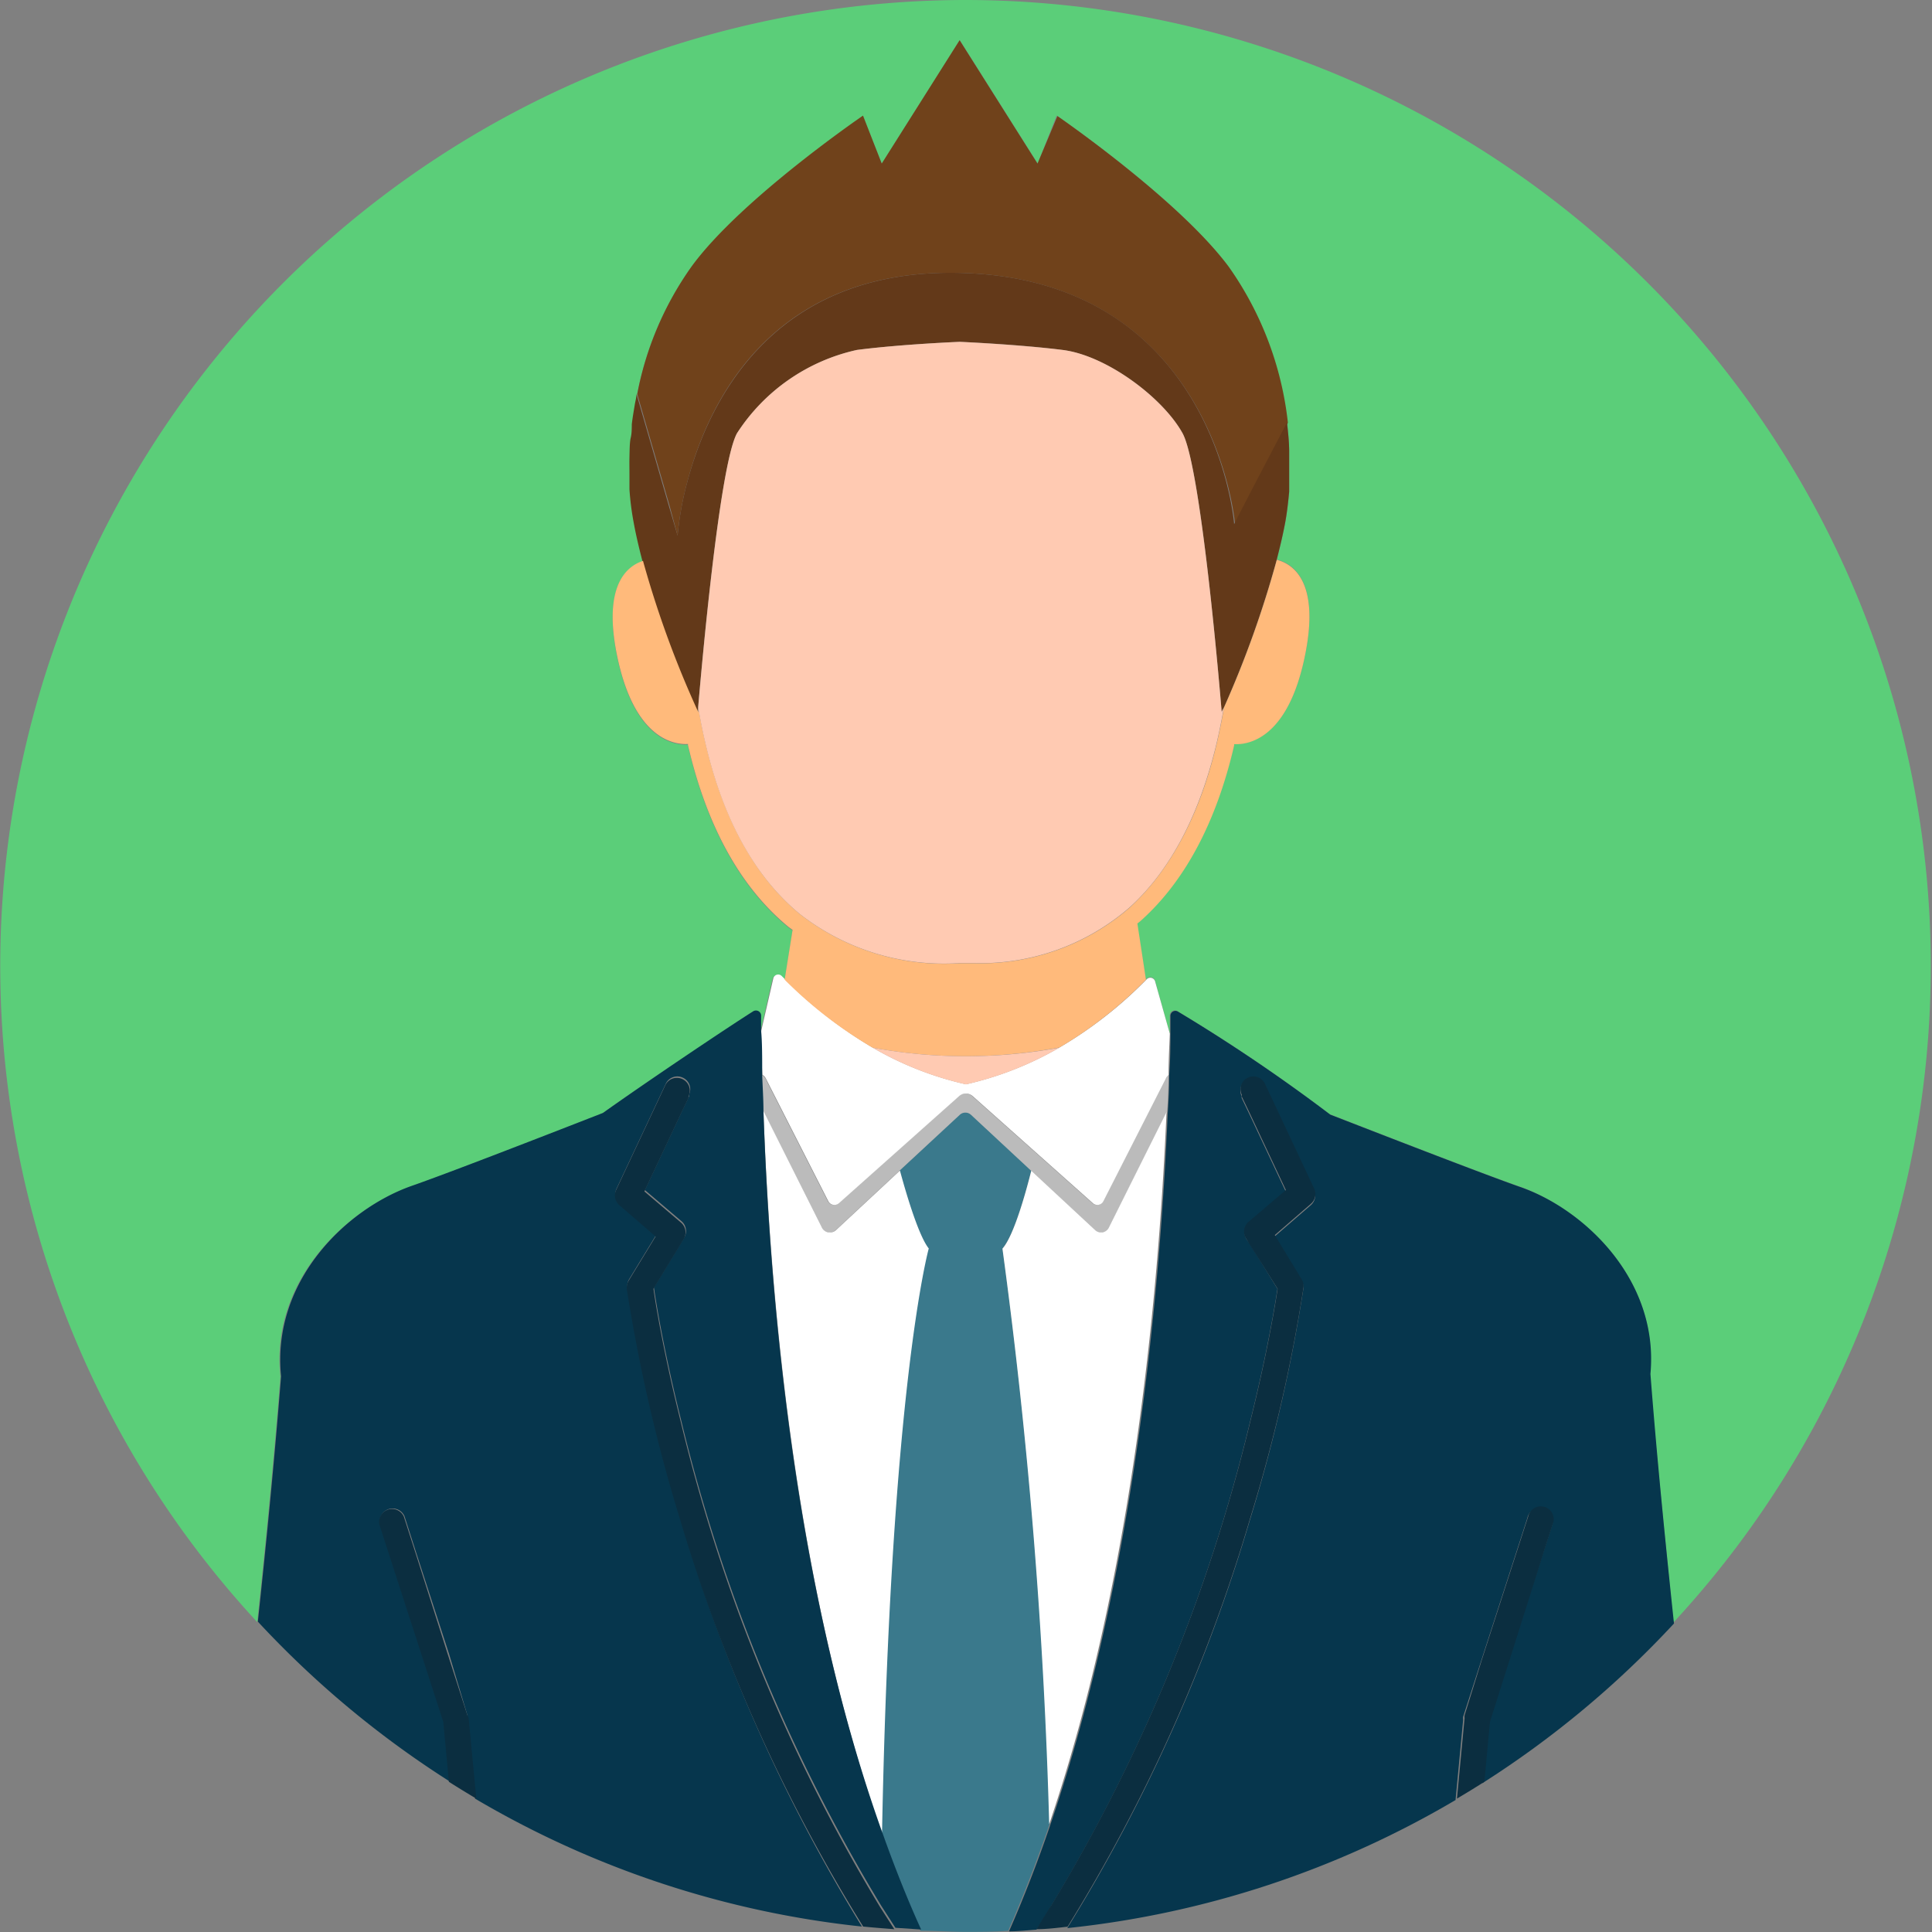
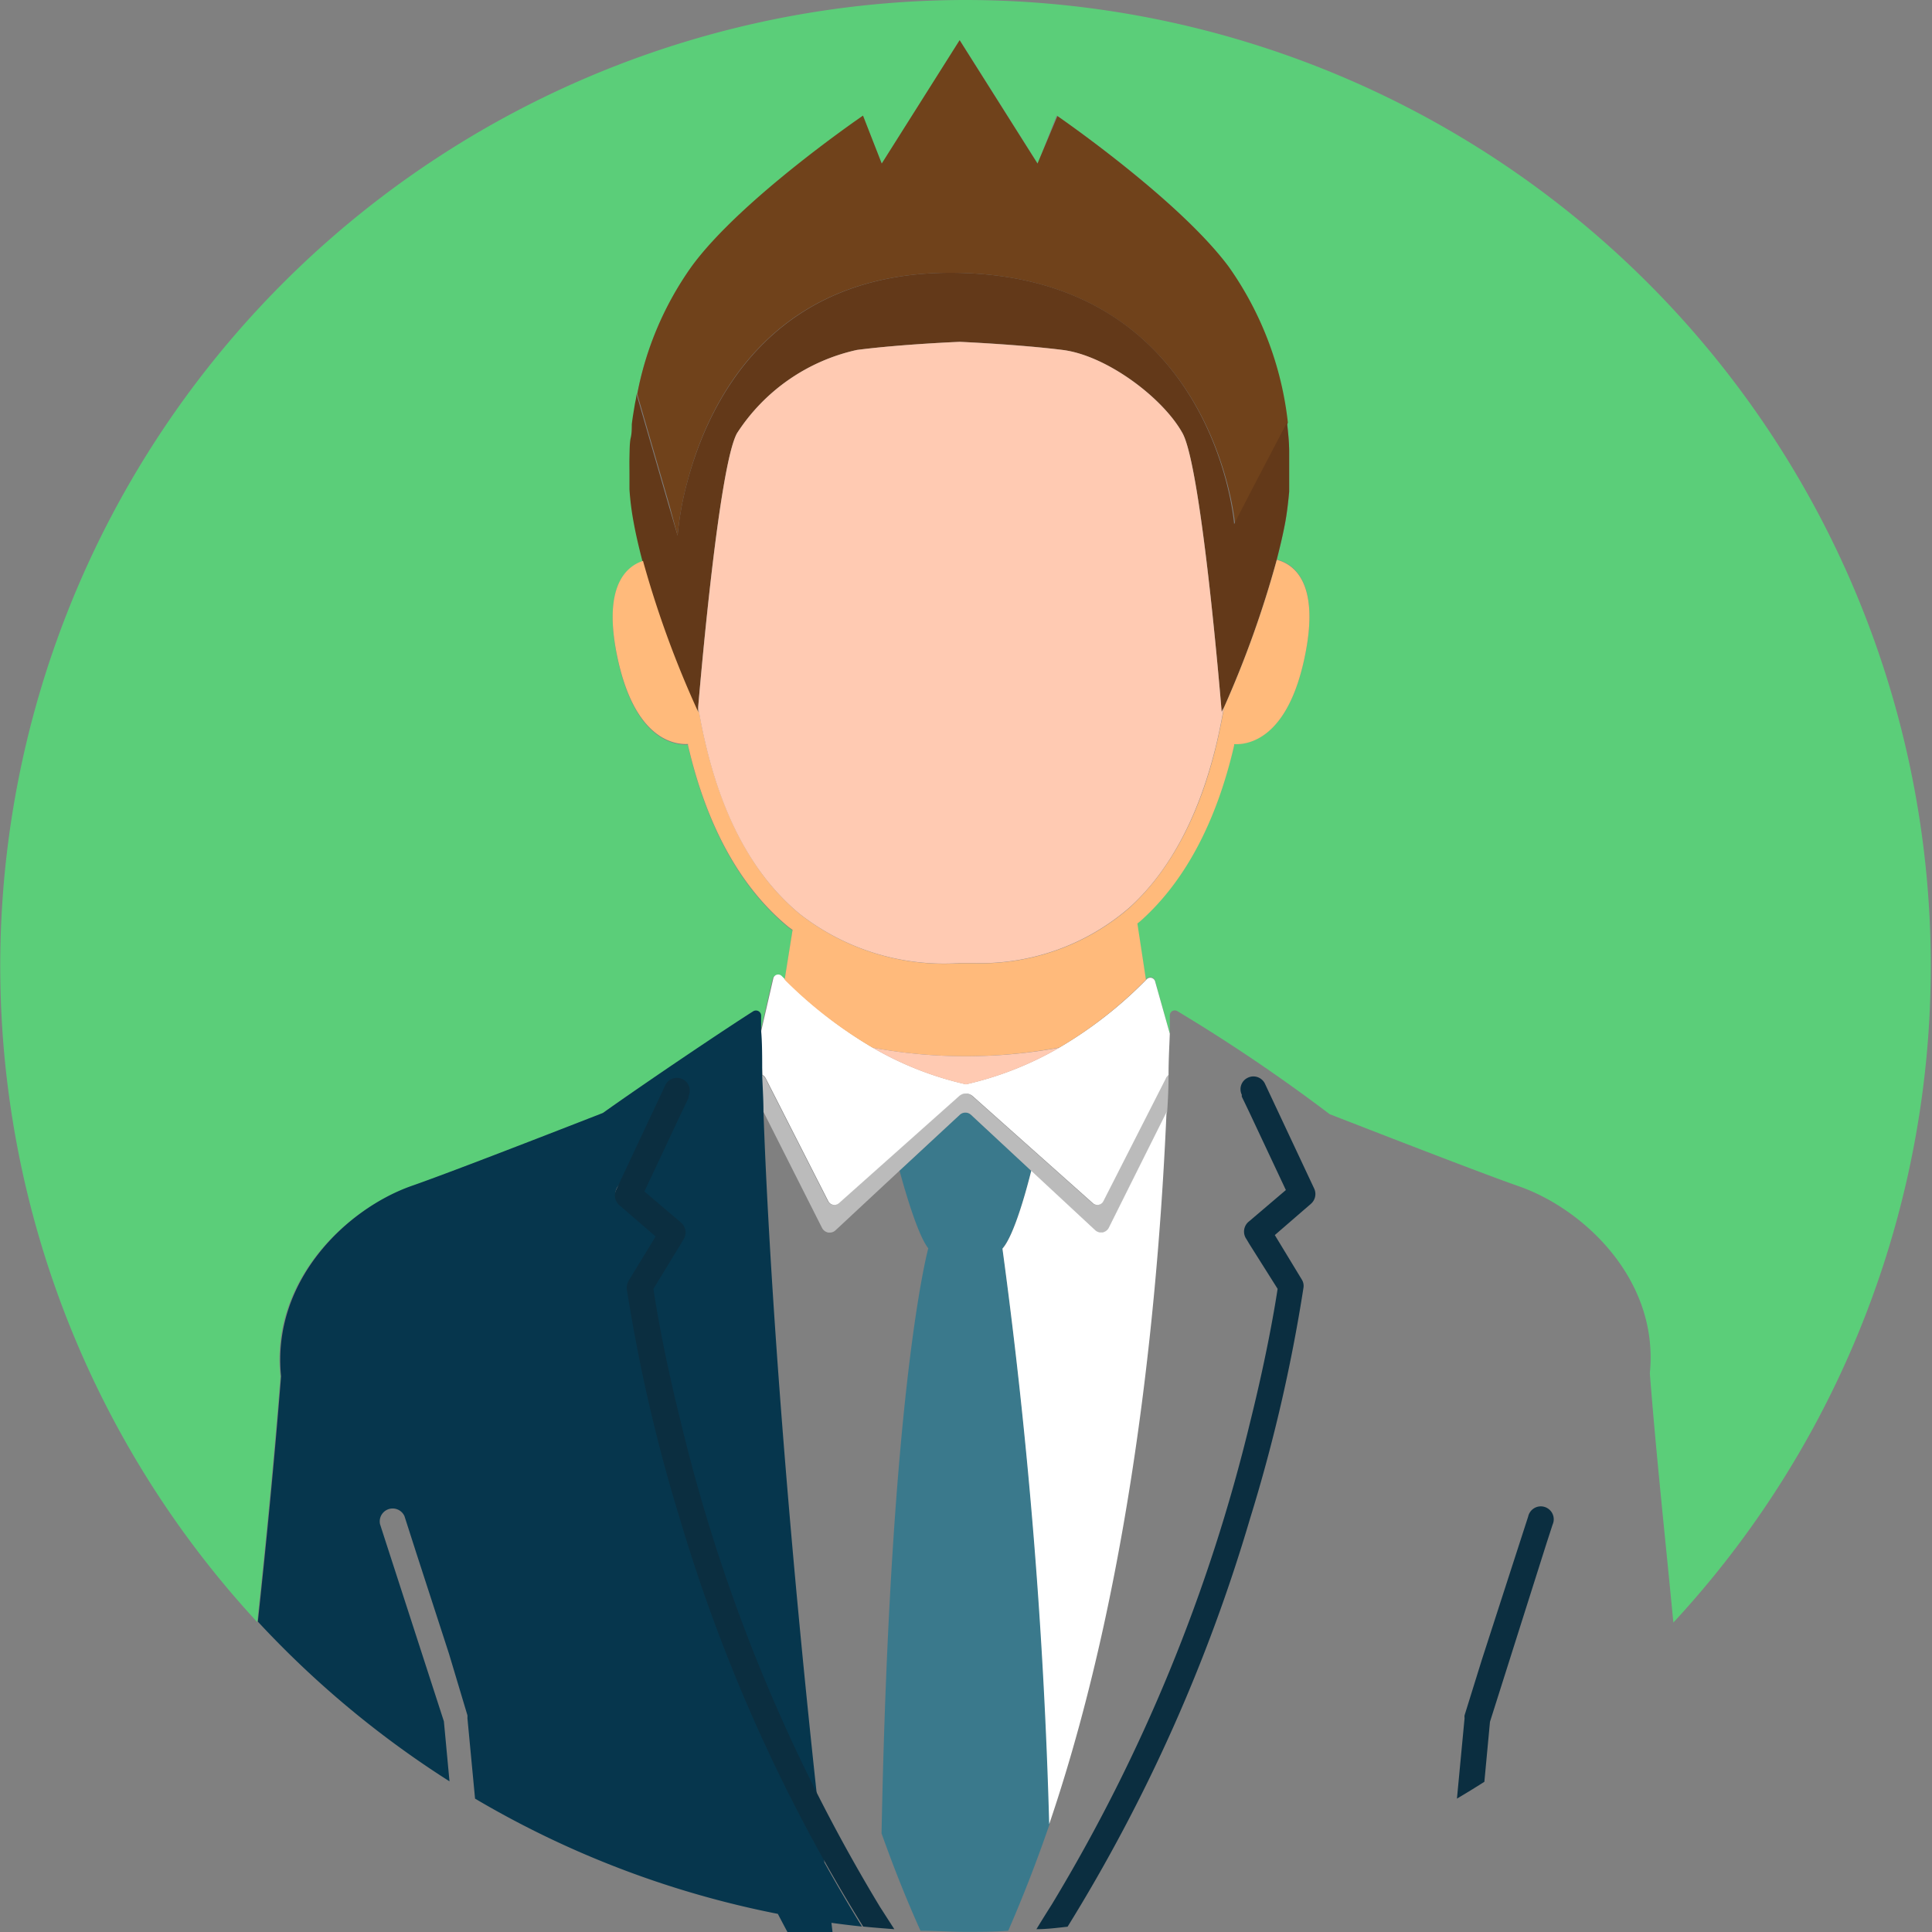
<svg xmlns="http://www.w3.org/2000/svg" viewBox="0 0 124 124">
  <rect x="0" y="0" width="124" height="124" fill="#808080" stroke="none" />
  <defs>
    <style>.cls-1{fill:#5bce79;}.cls-2{fill:#70421b;}.cls-3{fill:#633919;}.cls-4{fill:#3a798c;}.cls-5{fill:#bbb;}.cls-6{fill:#fff;}.cls-7{fill:#06364d;}.cls-8{fill:#0b2e40;}.cls-9{fill:#ffba7b;}.cls-10{fill:#ffcab2;}</style>
  </defs>
  <g id="レイヤー_2" data-name="レイヤー 2">
    <g id="文字">
      <path class="cls-1" d="M62,0A62,62,0,0,0,16.51,104.11c.56-5.21,1.07-10.44,1.49-15.75-.66-6.11,4.18-10.74,8.39-12.22,2.15-.75,7.48-2.81,12.27-4.68,3-2.12,8.05-5.48,9.64-6.52a.33.33,0,0,1,.51.26c0,.24,0,.59,0,1l.77-3.35a.32.32,0,0,1,.54-.17l.24.24.51-3.2-.25-.18c-3.08-2.53-5.25-6.45-6.46-11.66a.29.29,0,0,1,0-.09c-.86.05-3.47-.27-4.57-5.75-.88-4.42.6-5.68,1.68-6-.22-.84-.42-1.69-.57-2.52a17.74,17.74,0,0,1-.26-2.07c0-.31,0-.62,0-.94s0-.76,0-1.15,0-.81.08-1.22,0-.58.07-.87c.05-.44.13-.88.2-1.31,0-.21.06-.43.1-.63v0a20.81,20.81,0,0,1,3.49-8.19c3.2-4.32,11-9.68,11-9.68L56.6,10.5l5-7.92,5,7.92,1.22-3.08s7.84,5.36,11,9.68a21.39,21.39,0,0,1,3.79,10h0c.07.61.11,1.22.14,1.82v.62c0,.47,0,.94,0,1.4l0,.6c-.06.64-.13,1.27-.24,1.9-.15.82-.35,1.65-.56,2.47,1.08.28,2.75,1.45,1.82,6.08-1.09,5.48-3.71,5.8-4.56,5.75,0,0,0,.06,0,.09C78,52.75,76,56.52,73.24,59.05a2.88,2.88,0,0,1-.27.22l.57,3.61.07-.07a.32.32,0,0,1,.53.16l.94,3.37c0-.49,0-.89,0-1.17a.32.32,0,0,1,.49-.27,109.58,109.58,0,0,1,9.77,6.61c4.76,1.85,10,3.88,12.15,4.63,4.17,1.46,9,6,8.4,12h0c.42,5.38,1,10.67,1.51,16A62,62,0,0,0,62,0Z" />
      <path class="cls-2" d="M43.49,34.38a20,20,0,0,1,.62-3.44c1.31-5,5.29-13.56,17.16-13.43,16.68.19,18,16.14,18,16.14l.11-.22,1-1.94,2.28-4.36a21.39,21.39,0,0,0-3.79-10c-3.21-4.32-11-9.68-11-9.68L66.59,10.5l-5-7.92-5,7.92L55.39,7.42s-7.85,5.36-11,9.68a20.81,20.81,0,0,0-3.49,8.19l2.07,7.15Z" />
      <path class="cls-3" d="M44.81,45.39c.18-2.19,1.35-15.5,2.49-17.58A12.32,12.32,0,0,1,55,22.46c2.86-.37,6.6-.52,6.6-.52s3.74.15,6.6.52,6.45,3.08,7.7,5.35S78.41,45.7,78.41,45.7l.14-.29a65.84,65.84,0,0,0,3.39-9.48c.21-.82.41-1.65.56-2.47.11-.63.18-1.26.24-1.9l0-.6c0-.46,0-.93,0-1.4v-.62c0-.6-.07-1.21-.14-1.82h0l-2.28,4.36-1,1.94-.11.22S78,17.7,61.27,17.51C49.4,17.38,45.42,26,44.11,30.94a20,20,0,0,0-.62,3.44l-.57-1.94-2.07-7.15v0c0,.2-.06.42-.1.63-.07.43-.15.87-.2,1.31,0,.29,0,.58-.07.87s-.07.82-.08,1.22,0,.77,0,1.15,0,.63,0,.94a17.74,17.74,0,0,0,.26,2.07c.15.83.35,1.68.57,2.52a64.81,64.81,0,0,0,3.51,9.72Z" />
      <path class="cls-4" d="M64.34,80.13c.78-.86,1.6-4,1.85-5l-3.86-3.59a.53.53,0,0,0-.74,0l-3.86,3.58c.27,1,1.14,4.11,1.85,5,0,0-2.44,8.76-3,37.55.76,2.14,1.59,4.23,2.5,6.25,1,0,1.93.07,2.91.07s1.82,0,2.72-.07q1.45-3.33,2.66-6.86A344.38,344.38,0,0,0,64.34,80.13Z" />
      <path class="cls-5" d="M70.79,77.09a.43.43,0,0,1-.68.13L62.4,70.35a.66.66,0,0,0-.87,0l-7.71,6.87a.44.44,0,0,1-.69-.13l-4-7.86A.55.55,0,0,0,48.9,69c0,.7.05,1.47.08,2.32l3.78,7.49a.57.57,0,0,0,.41.3h.08a.54.54,0,0,0,.4-.17l4.08-3.8,3.86-3.58a.53.53,0,0,1,.74,0l3.86,3.59,4.08,3.79a.54.54,0,0,0,.4.17h.08a.57.57,0,0,0,.41-.3l3.75-7.43Q75,70.08,75,69a.53.53,0,0,0-.24.23Z" />
      <path class="cls-6" d="M70.75,79.1h-.08a.54.54,0,0,1-.4-.17l-4.08-3.79c-.25,1-1.07,4.13-1.85,5a344.38,344.38,0,0,1,3,36.94c5.66-16.64,7.1-35.78,7.53-45.7L71.16,78.8A.57.57,0,0,1,70.75,79.1Z" />
-       <path class="cls-6" d="M53.25,79.1h-.08a.57.57,0,0,1-.41-.3L49,71.31c.36,10,1.69,29.65,7.61,46.37.55-28.79,3-37.55,3-37.55-.71-.89-1.58-4-1.85-5l-4.08,3.8A.54.54,0,0,1,53.25,79.1Z" />
      <path class="cls-6" d="M49.16,69.23l4,7.86a.44.44,0,0,0,.69.13l7.71-6.87a.66.66,0,0,1,.87,0l7.71,6.87a.43.43,0,0,0,.68-.13l4-7.86A.53.53,0,0,1,75,69c0-1.07.06-2,.08-2.66L74.14,63a.32.32,0,0,0-.53-.16l-.07.07A26.68,26.68,0,0,1,68,67.23h0a21.37,21.37,0,0,1-6,2.36,21.09,21.09,0,0,1-6-2.36h0a27.86,27.86,0,0,1-5.59-4.35l-.24-.24a.32.32,0,0,0-.54.17l-.77,3.35c0,.72,0,1.67.07,2.82A.55.55,0,0,1,49.16,69.23Z" />
-       <path class="cls-7" d="M49,71.31c0-.85-.06-1.62-.08-2.32,0-1.15,0-2.1-.07-2.82,0-.38,0-.73,0-1a.33.33,0,0,0-.51-.26c-1.59,1-6.66,4.4-9.64,6.52-4.79,1.87-10.12,3.93-12.27,4.68-4.21,1.48-9,6.11-8.39,12.22-.42,5.31-.93,10.54-1.49,15.75a62.4,62.4,0,0,0,12.3,10.25l-.36-3.85-3.7-11.42-.4-1.24a.83.83,0,0,1,1.57-.51l.78,2.43,2.08,6.41L30,110.09a1.16,1.16,0,0,1,0,.18l.49,5.17a61.55,61.55,0,0,0,24.83,8.21A107.3,107.3,0,0,1,43.69,97.47a106.11,106.11,0,0,1-3.43-14.82.89.89,0,0,1,.11-.53l1.74-2.85-2.32-2a.83.83,0,0,1-.21-1l3.15-6.71a.82.82,0,0,1,1.1-.39.81.81,0,0,1,.39,1.09l0,.12-.48,1-2.35,5,2.35,2,0,0a.83.83,0,0,1,.17,1.06l-.19.32-1.75,2.87c.13.93.64,4.07,1.75,8.53a109.57,109.57,0,0,0,12.83,31.14l.92,1.43,1.65.11c-.91-2-1.74-4.11-2.5-6.25C50.67,101,49.34,81.35,49,71.31Z" />
-       <path class="cls-7" d="M105.93,88.17c.55-6-4.23-10.57-8.4-12-2.13-.75-7.39-2.78-12.15-4.63a109.58,109.58,0,0,0-9.77-6.61.32.32,0,0,0-.49.27c0,.28,0,.68,0,1.17,0,.69,0,1.59-.08,2.66q0,1.08-.09,2.37c-.43,9.92-1.87,29.06-7.53,45.7q-1.2,3.53-2.66,6.86c.59,0,1.17-.07,1.76-.11.35-.53.69-1.07,1-1.61A109.25,109.25,0,0,0,80.23,91.26c1.11-4.46,1.62-7.61,1.76-8.54l-1.76-2.87L80,79.53a.83.83,0,0,1,.17-1.06l0,0,2.35-2-2.35-5-.48-1,0-.12a.81.81,0,0,1,.39-1.09.82.82,0,0,1,1.1.39l3.15,6.71a.83.83,0,0,1-.21,1l-2.31,2,1.73,2.85a.77.77,0,0,1,.11.53,104.38,104.38,0,0,1-3.43,14.82,107.2,107.2,0,0,1-11.72,26.19,61.56,61.56,0,0,0,24.92-8.22l.49-5.17a.58.58,0,0,1,0-.18l1.15-3.57,2.19-6.77.78-2.41a.83.83,0,1,1,1.57.51l-.39,1.2-3.71,11.46-.36,3.85a62.4,62.4,0,0,0,12.3-10.25c-.56-5.28-1.09-10.57-1.51-16Z" />
+       <path class="cls-7" d="M49,71.31c0-.85-.06-1.62-.08-2.32,0-1.15,0-2.1-.07-2.82,0-.38,0-.73,0-1a.33.33,0,0,0-.51-.26c-1.59,1-6.66,4.4-9.64,6.52-4.79,1.87-10.12,3.93-12.27,4.68-4.21,1.48-9,6.11-8.39,12.22-.42,5.31-.93,10.54-1.49,15.75a62.4,62.4,0,0,0,12.3,10.25l-.36-3.85-3.7-11.42-.4-1.24a.83.83,0,0,1,1.57-.51l.78,2.43,2.08,6.41L30,110.09a1.16,1.16,0,0,1,0,.18l.49,5.17a61.55,61.55,0,0,0,24.83,8.21A107.3,107.3,0,0,1,43.69,97.47a106.11,106.11,0,0,1-3.43-14.82.89.89,0,0,1,.11-.53l1.74-2.85-2.32-2a.83.83,0,0,1-.21-1a.82.82,0,0,1,1.1-.39.81.81,0,0,1,.39,1.09l0,.12-.48,1-2.35,5,2.35,2,0,0a.83.83,0,0,1,.17,1.06l-.19.32-1.75,2.87c.13.93.64,4.07,1.75,8.53a109.57,109.57,0,0,0,12.83,31.14l.92,1.43,1.65.11c-.91-2-1.74-4.11-2.5-6.25C50.67,101,49.34,81.35,49,71.31Z" />
      <path class="cls-8" d="M43.69,91.25c-1.11-4.46-1.62-7.6-1.75-8.53l1.75-2.87.19-.32a.83.83,0,0,0-.17-1.06l0,0-2.35-2,2.35-5,.48-1,0-.12a.81.81,0,0,0-.39-1.09.82.82,0,0,0-1.1.39l-3.15,6.71a.83.83,0,0,0,.21,1l2.32,2-1.74,2.85a.89.89,0,0,0-.11.53,106.11,106.11,0,0,0,3.43,14.82A107.3,107.3,0,0,0,55.4,123.65c.68.07,1.36.12,2,.17l-.92-1.43A109.57,109.57,0,0,1,43.69,91.25Z" />
      <path class="cls-8" d="M83.66,82.65a.77.77,0,0,0-.11-.53l-1.73-2.85,2.31-2a.83.83,0,0,0,.21-1l-3.15-6.71a.82.82,0,0,0-1.1-.39.81.81,0,0,0-.39,1.09l0,.12.48,1,2.35,5-2.35,2,0,0A.83.83,0,0,0,80,79.53l.19.32L82,82.72c-.14.93-.65,4.08-1.76,8.54a109.25,109.25,0,0,1-12.72,30.95c-.34.54-.68,1.08-1,1.61.68,0,1.36-.09,2-.16A107.2,107.2,0,0,0,80.23,97.47,104.38,104.38,0,0,0,83.66,82.65Z" />
-       <path class="cls-8" d="M30,110.09l-1.26-3.91L26.7,99.77l-.78-2.43a.83.83,0,0,0-1.57.51l.4,1.24,3.7,11.42.36,3.85c.58.37,1.17.73,1.76,1.08l-.49-5.17A1.16,1.16,0,0,0,30,110.09Z" />
      <path class="cls-8" d="M99.26,99.05l.39-1.2a.83.83,0,1,0-1.57-.51l-.78,2.41-2.19,6.77L94,110.09a.58.58,0,0,0,0,.18l-.49,5.17c.59-.35,1.18-.71,1.76-1.08l.36-3.85Z" />
      <path class="cls-9" d="M62,67.79a33.15,33.15,0,0,0,6-.56,26.68,26.68,0,0,0,5.55-4.35L73,59.27a2.88,2.88,0,0,0,.27-.22c2.8-2.53,4.8-6.3,5.94-11.2,0,0,0-.06,0-.09.85.05,3.47-.27,4.56-5.75.93-4.63-.74-5.8-1.82-6.08a65.84,65.84,0,0,1-3.39,9.48c-.13.76-.28,1.49-.44,2.19-1.09,4.68-3,8.25-5.6,10.64a14.6,14.6,0,0,1-10.12,3.58h-.73a15.06,15.06,0,0,1-10.33-3.15c-2.88-2.38-4.93-6.09-6.08-11.06-.17-.71-.31-1.45-.44-2.21l0,.31A64.81,64.81,0,0,1,41.27,36c-1.08.35-2.56,1.61-1.68,6,1.1,5.48,3.71,5.8,4.57,5.75a.29.29,0,0,0,0,.09c1.21,5.21,3.38,9.13,6.46,11.66l.25.18-.51,3.2A27.86,27.86,0,0,0,56,67.24,32.79,32.79,0,0,0,62,67.79Z" />
      <path class="cls-10" d="M56,67.24a21.09,21.09,0,0,0,6,2.36,21.37,21.37,0,0,0,6-2.36,33,33,0,0,1-6,.55A32.6,32.6,0,0,1,56,67.24Z" />
      <path class="cls-10" d="M75.9,27.81c-1.25-2.27-4.88-5-7.7-5.35s-6.6-.52-6.6-.52-3.74.15-6.6.52a12.32,12.32,0,0,0-7.7,5.35C46.16,29.89,45,43.2,44.81,45.39c.13.76.27,1.5.44,2.21,1.15,5,3.2,8.68,6.08,11.06a15.06,15.06,0,0,0,10.33,3.15h.73a14.6,14.6,0,0,0,10.12-3.58c2.63-2.39,4.51-6,5.6-10.64.16-.7.31-1.43.44-2.19l-.14.29S77.14,30.08,75.9,27.81Z" />
    </g>
  </g>
</svg>